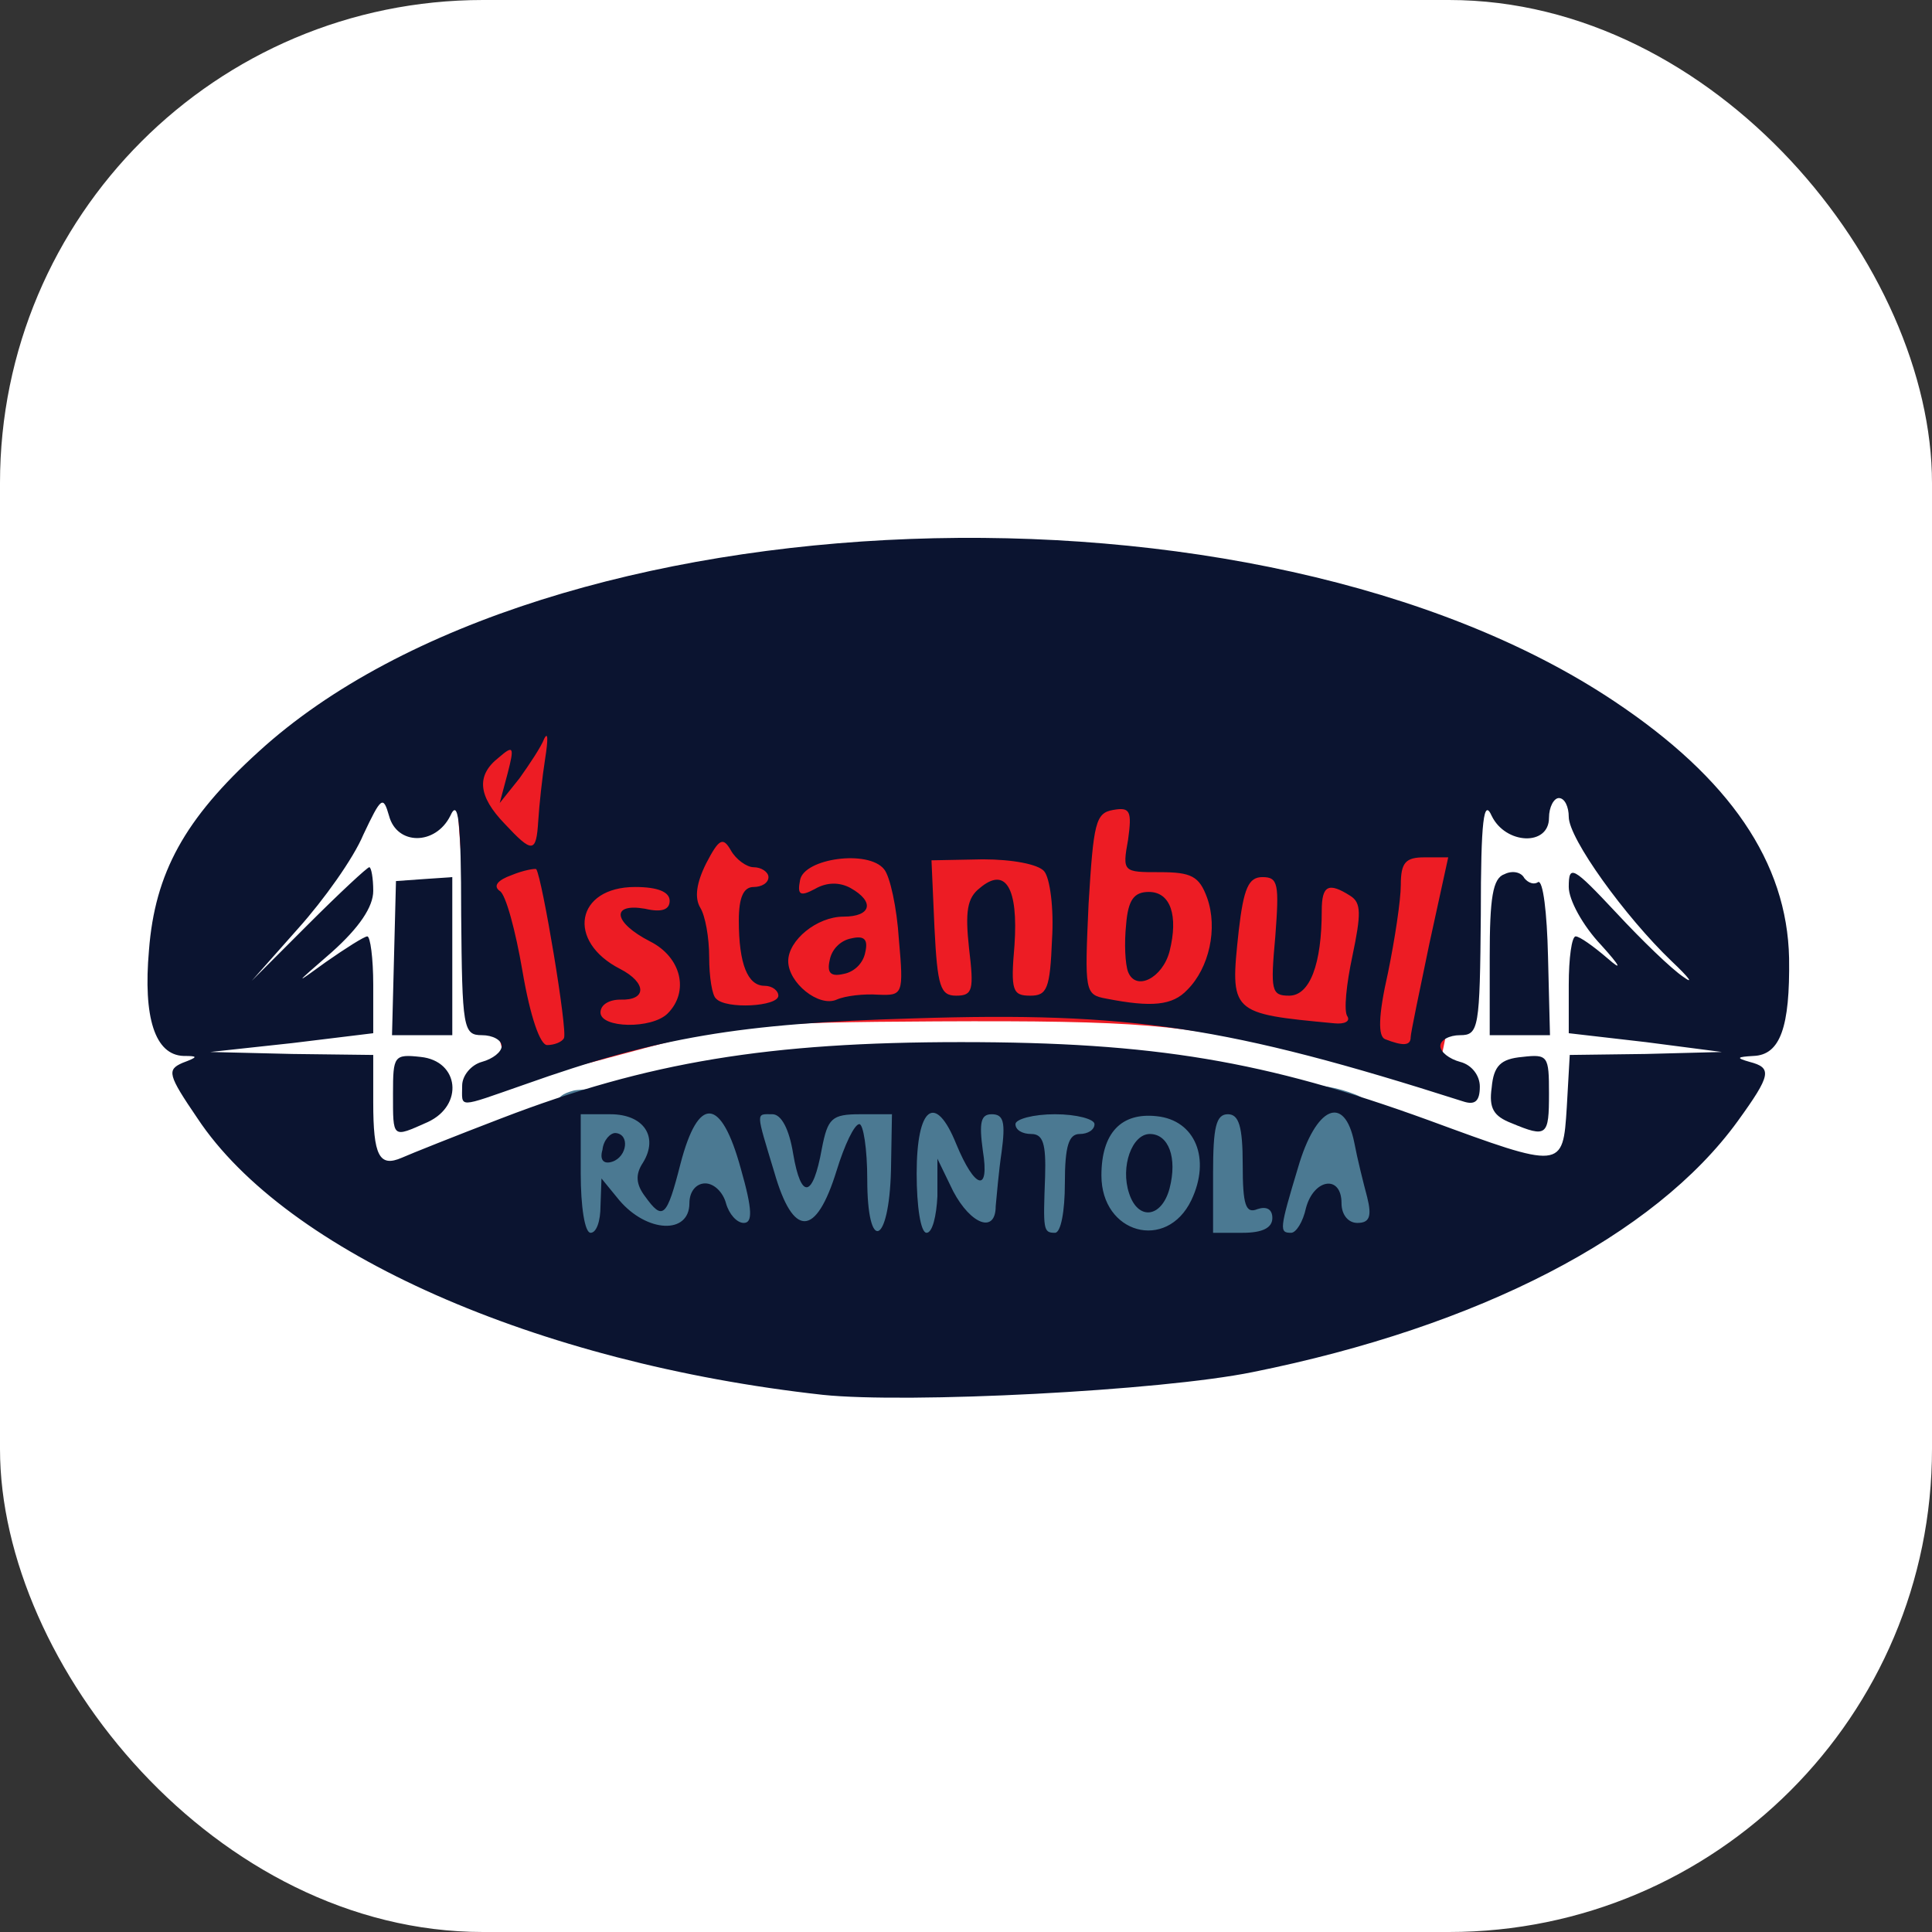
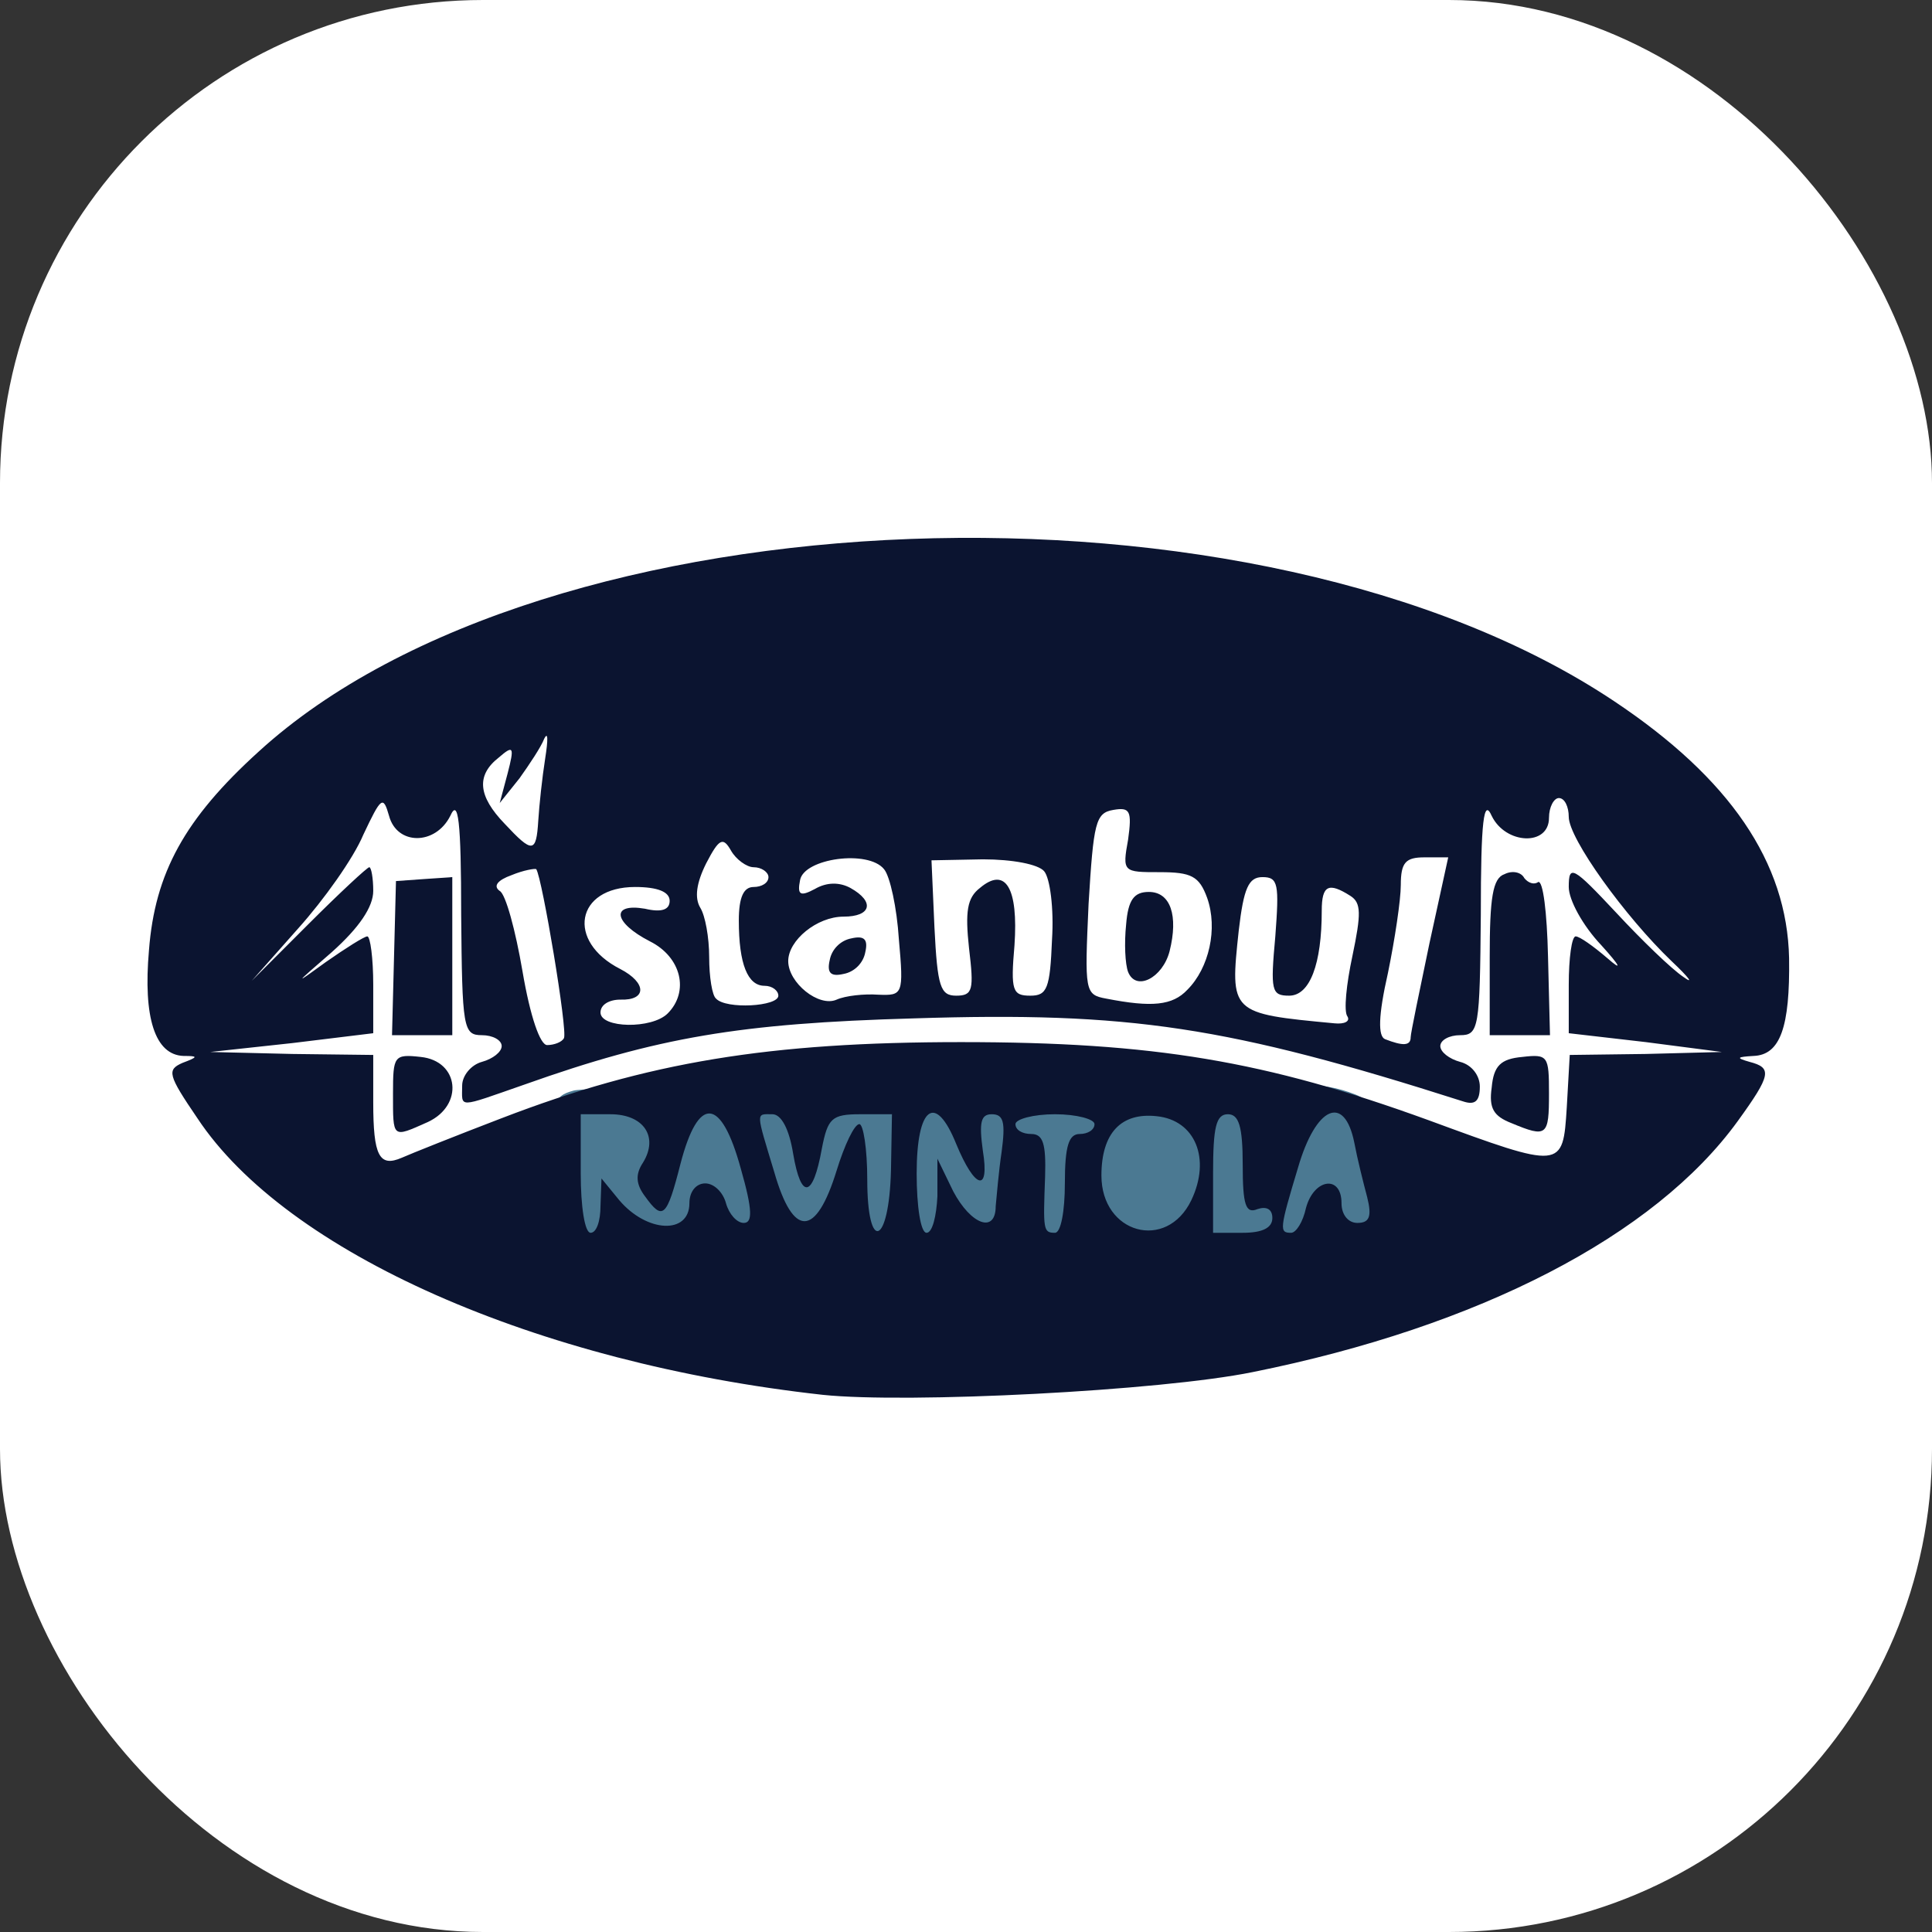
<svg xmlns="http://www.w3.org/2000/svg" version="1.1" width="1000" height="1000">
  <rect width="100%" height="100%" fill="#333333" stroke="none" />
  <g clip-path="url(#SvgjsClipPath1049)">
    <rect width="1000" height="1000" fill="#ffffff" />
    <g transform="matrix(5.114,0,0,5.114,50,264.773)">
      <svg version="1.1" width="176px" height="92px">
        <svg version="1.0" width="176px" height="92px" viewBox="0 0 176 92" preserveAspectRatio="xMidYMid meet">
          <g fill="#ffffff">
            <path d="M71.3 90.9 c-14.5 -1.5 -31.4 -6.2 -43.2 -12 -28.8 -14.4 -35.3 -36.3 -16.2 -54.6 9 -8.7 23.6 -15.6 42 -20 13.1 -3 41.8 -4.3 55.2 -2.4 39.3 5.7 66.2 23.6 66.2 44 0 19.9 -24.4 37.4 -60.7 43.6 -11.5 2 -31.6 2.6 -43.3 1.4z m42.3 -6.8 c12.6 -2.4 20.9 -5.2 30.7 -10.3 7.4 -3.9 18.7 -12.9 18.7 -14.9 0 -0.5 -2.5 -0.9 -5.4 -0.9 l-5.5 0 -0.3 5.3 -0.3 5.2 -5 -0.1 c-3.1 0 -8.6 -1.4 -14.7 -3.7 -29 -10.9 -60.9 -10.9 -88.3 0 -5.2 2.1 -10.9 3.6 -13.5 3.7 l-4.5 0.1 -0.3 -5.2 -0.3 -5.3 -6 0 -6 0 2.1 3 c2.5 3.5 12.3 10.7 19.5 14.3 9.4 4.7 27.8 9.5 42 11.1 7.7 0.8 27.4 -0.4 37.1 -2.3z m-26.6 -35.5 c21.7 -0.1 25.5 0.2 33.5 2.1 5 1.2 9.8 2.4 10.8 2.8 1.3 0.5 1.7 0.2 1.7 -1.4 0 -1.4 0.6 -2.1 2 -2.1 1.9 0 2 -0.7 2 -12 l0 -12 7.5 0 c6.7 0 7.5 0.2 7.5 1.9 0 3.8 13.9 19.5 15.7 17.7 1.2 -1.2 -1.7 -8.2 -5.4 -13.1 -12 -15.7 -42.2 -26.6 -73.8 -26.6 -34.3 0 -66.9 12.8 -76.9 30.5 -2.9 5 -4.1 9.6 -2.5 9.6 2.1 0 13.6 -12.5 14.9 -16.2 l1.4 -3.7 7.3 0 7.3 0 0 12 c0 11.2 0.1 11.9 2 11.9 1.3 0 2 0.7 2 1.8 0 1.7 0.6 1.7 9.3 -0.7 8.6 -2.3 10.8 -2.5 33.7 -2.5z" />
          </g>
          <g fill="#4b7992">
            <path d="M46 67.4 c0 -7.6 0.1 -8.2 2.3 -8.8 1.2 -0.3 17.6 -0.6 36.4 -0.6 26.4 0 34.2 0.3 34.6 1.3 0.4 1 0.6 1 0.6 0 0.1 -1.5 4 -1.7 7.5 -0.3 2.7 1 4.6 5.9 4.6 12.1 l0 3.7 -6.7 0.6 c-3.8 0.3 -23.1 0.5 -43 0.4 l-36.3 -0.2 0 -8.2z" />
          </g>
          <g fill="#ed1c24">
-             <path d="M40.1 49.5 c-0.7 -4.1 -1.6 -7.7 -2 -7.9 -0.4 -0.3 -1.1 -4.5 -1.4 -9.3 -0.7 -9.2 0 -11.3 3.4 -11.3 1.1 0 1.9 -0.4 1.9 -1 0 -0.5 1.6 -1 3.6 -1 l3.7 0 -0.6 8 -0.6 8 4.8 0 c4.1 0 4.9 -0.3 5.9 -2.5 0.9 -2 1.9 -2.5 4.6 -2.5 1.8 0 3.6 0.6 3.9 1.3 0.3 0.9 4 1.1 15 0.9 14.1 -0.3 14.6 -0.4 14.9 -2.5 0.3 -1.9 1 -2.2 5.6 -2.5 5.2 -0.3 5.2 -0.3 5.2 2.6 0 2.9 0.2 3 5.8 3.6 3.1 0.4 7.8 1 10.5 1.3 3.9 0.5 4.7 0.3 4.7 -1.1 0 -1.3 1.1 -1.6 5.5 -1.6 6.6 0 6.6 -0.1 3.3 15.1 l-2.1 10.1 -4.1 -0.5 c-2.3 -0.3 -7 -1.2 -10.6 -2.1 -10.8 -2.7 -15.7 -3.1 -36 -3 -17.8 0.1 -20.4 0.3 -29.5 2.7 -14.5 3.9 -13.9 4.1 -15.4 -4.8z" />
-           </g>
+             </g>
          <g fill="#0b1430">
-             <path d="M73.5 89.4 c-29 -3.2 -54.3 -14.4 -63.3 -28 -3 -4.4 -3.1 -4.9 -1.5 -5.6 1.6 -0.6 1.6 -0.7 0.1 -0.7 -2.9 -0.1 -4.1 -3.9 -3.5 -10.7 0.6 -7.8 3.6 -13.3 11.1 -20.1 29 -26.5 101.1 -29.2 137.2 -5.1 11.7 7.8 17.5 16.3 17.7 26 0.1 7 -0.9 9.8 -3.6 9.9 -1.7 0.1 -1.8 0.2 -0.4 0.6 2.3 0.6 2.2 1.3 -1.2 6 -8.4 11.6 -26.2 20.8 -49.1 25.4 -9.3 1.9 -34.9 3.2 -43.5 2.3z m-22.5 -19.1 l0.1 -2.8 1.8 2.2 c2.8 3.3 7.1 3.5 7.1 0.3 0 -1.2 0.7 -2 1.6 -2 0.9 0 1.8 0.9 2.1 2 0.3 1.1 1.1 2 1.8 2 0.9 0 0.9 -1.3 -0.3 -5.5 -2 -7.3 -4.3 -7.4 -6.1 -0.5 -1.4 5.5 -1.8 5.8 -3.6 3.3 -0.9 -1.2 -1 -2.2 -0.2 -3.4 1.6 -2.6 0.1 -4.9 -3.3 -4.9 l-3 0 0 6 c0 3.3 0.4 6 1 6 0.6 0 1 -1.2 1 -2.7z m29.4 -3.6 l0.1 -5.7 -3.2 0 c-2.9 0 -3.3 0.4 -3.9 3.5 -0.9 5 -2.1 5.2 -2.9 0.5 -0.4 -2.5 -1.2 -4 -2.1 -4 -1.7 0 -1.7 -0.4 0.2 5.9 1.9 6.6 4.2 6.6 6.3 -0.2 0.8 -2.6 1.8 -4.7 2.3 -4.7 0.4 0 0.8 2.5 0.8 5.6 0 7.5 2.2 6.7 2.4 -0.9z m4.7 2.6 l0 -3.8 1.6 3.3 c1.8 3.4 4.3 4.3 4.3 1.5 0.1 -1 0.3 -3.5 0.6 -5.5 0.4 -3 0.2 -3.8 -1 -3.8 -1.1 0 -1.3 0.8 -0.9 3.7 0.7 4.3 -0.8 3.9 -2.7 -0.7 -2.1 -5.2 -4 -3.8 -4 3 0 3.3 0.4 6 1 6 0.6 0 1 -1.7 1.1 -3.7z m12.9 -1.3 c0 -3.8 0.4 -5 1.5 -5 0.8 0 1.5 -0.4 1.5 -1 0 -0.5 -1.8 -1 -4 -1 -2.2 0 -4 0.5 -4 1 0 0.6 0.7 1 1.6 1 1.2 0 1.5 1 1.4 4.3 -0.2 5.4 -0.2 5.7 1 5.7 0.6 0 1 -2.2 1 -5z m12.8 1.7 c2 -4.2 0.4 -8.1 -3.5 -8.5 -3.6 -0.4 -5.6 1.7 -5.6 6 0 5.9 6.6 7.7 9.1 2.5z m8.2 1.8 c0 -0.9 -0.6 -1.2 -1.5 -0.9 -1.2 0.5 -1.5 -0.4 -1.5 -4.5 0 -3.9 -0.4 -5.1 -1.5 -5.1 -1.2 0 -1.5 1.3 -1.5 6 l0 6 3 0 c2 0 3 -0.5 3 -1.5z m3.4 -1 c0.8 -3 3.6 -3.4 3.6 -0.5 0 1.2 0.7 2 1.6 2 1.2 0 1.5 -0.6 1 -2.6 -0.4 -1.5 -1 -3.9 -1.3 -5.5 -1 -5 -3.9 -3.7 -5.7 2.5 -1.9 6.3 -1.9 6.6 -0.7 6.6 0.5 0 1.2 -1.1 1.5 -2.5z m-81.4 -9.1 c14.8 -5.7 27.1 -7.7 46.5 -7.7 19.5 0 30.8 1.9 47.3 7.9 13.6 5 13.6 5 14 -1.3 l0.3 -5.3 7.7 -0.1 7.7 -0.2 -7.7 -1 -7.8 -0.9 0 -4.9 c0 -2.7 0.3 -4.9 0.7 -4.9 0.4 0 1.8 1 3.2 2.2 1.6 1.4 1.3 0.8 -0.6 -1.3 -1.9 -2 -3.3 -4.6 -3.3 -5.9 0 -2.3 0.4 -2.1 4.8 2.6 2.6 2.8 5.6 5.7 6.8 6.5 1.1 0.8 0.6 0.1 -1.2 -1.6 -4.7 -4.5 -10.4 -12.4 -10.4 -14.6 0 -1 -0.4 -1.9 -1 -1.9 -0.5 0 -1 0.9 -1 2 0 2.9 -4.4 2.7 -5.8 -0.2 -0.8 -1.8 -1.1 0.4 -1.1 10 -0.1 11.5 -0.2 12.2 -2.1 12.2 -1.1 0 -2 0.5 -2 1.1 0 0.6 0.9 1.3 2 1.6 1.2 0.3 2 1.4 2 2.5 0 1.5 -0.5 1.9 -1.7 1.5 -23.8 -7.6 -33.7 -9.1 -55.6 -8.4 -17.6 0.5 -25.9 1.9 -39.4 6.7 -6.9 2.4 -6.3 2.4 -6.3 0.1 0 -1 0.9 -2.1 2 -2.4 1.1 -0.3 2 -1 2 -1.6 0 -0.6 -0.9 -1.1 -2 -1.1 -1.9 0 -2 -0.7 -2.1 -12.2 0 -9.6 -0.3 -11.8 -1.1 -10 -1.5 3 -5.4 3 -6.2 0 -0.6 -2.1 -0.8 -1.9 -2.6 1.9 -1 2.4 -4 6.6 -6.6 9.5 l-4.7 5.3 5.7 -5.7 c3.2 -3.2 6 -5.8 6.2 -5.8 0.2 0 0.4 1.1 0.4 2.4 0 1.6 -1.4 3.7 -4.2 6.2 -3.8 3.3 -3.9 3.4 -0.6 1 2 -1.4 3.9 -2.6 4.2 -2.6 0.3 0 0.6 2.2 0.6 4.9 l0 4.9 -8.2 1 -8.3 0.9 8.3 0.2 8.2 0.1 0 4.8 c0 5.4 0.6 6.6 2.9 5.6 0.9 -0.4 5.4 -2.2 10.1 -4z m6.3 -8.1 c0.4 -0.7 -2.2 -16.2 -2.8 -17.1 -0.1 -0.1 -1.3 0.1 -2.5 0.6 -1.4 0.5 -1.9 1.1 -1.2 1.6 0.6 0.3 1.6 4 2.3 8.1 0.8 4.7 1.8 7.5 2.5 7.5 0.7 0 1.5 -0.3 1.7 -0.7z m85.7 -0.1 c0 -0.4 0.9 -4.7 1.9 -9.5 l1.9 -8.7 -2.4 0 c-1.9 0 -2.4 0.5 -2.4 2.8 0 1.5 -0.6 5.5 -1.3 8.9 -1 4.4 -1 6.4 -0.3 6.7 1.8 0.7 2.6 0.7 2.6 -0.2z m-75.2 -2.4 c2.2 -2.2 1.4 -5.7 -1.8 -7.3 -3.7 -1.9 -4 -3.9 -0.5 -3.3 1.7 0.4 2.5 0.1 2.5 -0.8 0 -0.9 -1.2 -1.4 -3.5 -1.4 -6 0 -7 5.5 -1.5 8.3 2.7 1.4 2.7 3.2 0 3.1 -1.1 0 -2 0.5 -2 1.3 0 1.6 5.2 1.7 6.8 0.1z m68.8 0.3 c-0.4 -0.5 -0.1 -3.3 0.5 -6.1 0.9 -4.3 0.9 -5.4 -0.2 -6.1 -2.2 -1.4 -2.9 -1.1 -2.9 1.5 0 5.4 -1.2 8.6 -3.3 8.6 -1.8 0 -1.9 -0.5 -1.4 -6 0.4 -5.3 0.3 -6 -1.3 -6 -1.4 0 -1.9 1.1 -2.4 5.4 -0.9 8.4 -0.9 8.4 9.7 9.4 1 0.1 1.6 -0.2 1.3 -0.7z m-57.6 -2.1 c0 -0.5 -0.6 -1 -1.4 -1 -1.7 0 -2.6 -2.2 -2.6 -6.6 0 -2.4 0.5 -3.4 1.5 -3.4 0.8 0 1.5 -0.4 1.5 -1 0 -0.5 -0.7 -1 -1.5 -1 -0.7 0 -1.8 -0.8 -2.3 -1.7 -0.8 -1.4 -1.2 -1.2 -2.5 1.3 -1 2 -1.2 3.5 -0.6 4.5 0.5 0.8 0.9 3 0.9 5 0 2 0.3 3.9 0.7 4.2 1 1.1 6.3 0.8 6.3 -0.3z m10.1 -0.1 c2.5 0.1 2.6 0 2.1 -5.6 -0.2 -3.2 -0.9 -6.4 -1.5 -7.1 -1.6 -2 -8.1 -1.1 -8.5 1.1 -0.3 1.5 0 1.7 1.5 0.9 1.2 -0.7 2.5 -0.7 3.6 -0.1 2.5 1.4 2.1 2.9 -0.7 2.9 -2.7 0 -5.6 2.4 -5.6 4.5 0 2.2 3.1 4.7 4.9 3.9 0.9 -0.4 2.8 -0.6 4.2 -0.5z m31.3 -0.5 c2.2 -2.2 3.1 -6.2 2 -9.3 -0.8 -2.2 -1.6 -2.6 -4.8 -2.6 -3.7 0 -3.8 0 -3.2 -3.3 0.4 -2.9 0.2 -3.3 -1.5 -3 -1.8 0.3 -2 1.3 -2.5 9.5 -0.4 8.9 -0.4 9.2 1.8 9.6 4.6 0.9 6.7 0.7 8.2 -0.9z m-22.1 -4.2 c-0.4 -3.7 -0.2 -5.1 1.1 -6.1 2.6 -2.2 3.9 0 3.5 5.8 -0.4 4.6 -0.2 5.1 1.6 5.1 1.7 0 2 -0.7 2.2 -5.7 0.2 -3.1 -0.2 -6.2 -0.8 -6.9 -0.6 -0.7 -3.2 -1.2 -6.2 -1.2 l-5.2 0.1 0.3 6.8 c0.3 6 0.6 6.9 2.2 6.9 1.7 0 1.8 -0.6 1.3 -4.8z m-43.6 -12.9 c0.1 -1.6 0.4 -4.4 0.7 -6.3 0.3 -1.9 0.3 -2.8 -0.1 -2 -0.3 0.8 -1.5 2.6 -2.5 4 l-2 2.5 0.8 -3 c0.7 -2.7 0.6 -2.9 -0.9 -1.6 -2.3 1.8 -2.1 3.9 0.6 6.7 2.8 3 3.2 3 3.4 -0.3z" />
-             <path d="M51.2 64.6 c0.1 -1 0.8 -1.7 1.3 -1.7 1.5 0.1 1.2 2.4 -0.3 2.9 -0.9 0.3 -1.3 -0.2 -1 -1.2z" />
-             <path d="M104.5 69 c-0.9 -2.7 0.3 -6 2.1 -6 1.9 0 2.8 2.4 2 5.5 -0.8 3 -3.2 3.3 -4.1 0.5z" />
+             <path d="M73.5 89.4 c-29 -3.2 -54.3 -14.4 -63.3 -28 -3 -4.4 -3.1 -4.9 -1.5 -5.6 1.6 -0.6 1.6 -0.7 0.1 -0.7 -2.9 -0.1 -4.1 -3.9 -3.5 -10.7 0.6 -7.8 3.6 -13.3 11.1 -20.1 29 -26.5 101.1 -29.2 137.2 -5.1 11.7 7.8 17.5 16.3 17.7 26 0.1 7 -0.9 9.8 -3.6 9.9 -1.7 0.1 -1.8 0.2 -0.4 0.6 2.3 0.6 2.2 1.3 -1.2 6 -8.4 11.6 -26.2 20.8 -49.1 25.4 -9.3 1.9 -34.9 3.2 -43.5 2.3z m-22.5 -19.1 l0.1 -2.8 1.8 2.2 c2.8 3.3 7.1 3.5 7.1 0.3 0 -1.2 0.7 -2 1.6 -2 0.9 0 1.8 0.9 2.1 2 0.3 1.1 1.1 2 1.8 2 0.9 0 0.9 -1.3 -0.3 -5.5 -2 -7.3 -4.3 -7.4 -6.1 -0.5 -1.4 5.5 -1.8 5.8 -3.6 3.3 -0.9 -1.2 -1 -2.2 -0.2 -3.4 1.6 -2.6 0.1 -4.9 -3.3 -4.9 l-3 0 0 6 c0 3.3 0.4 6 1 6 0.6 0 1 -1.2 1 -2.7z m29.4 -3.6 l0.1 -5.7 -3.2 0 c-2.9 0 -3.3 0.4 -3.9 3.5 -0.9 5 -2.1 5.2 -2.9 0.5 -0.4 -2.5 -1.2 -4 -2.1 -4 -1.7 0 -1.7 -0.4 0.2 5.9 1.9 6.6 4.2 6.6 6.3 -0.2 0.8 -2.6 1.8 -4.7 2.3 -4.7 0.4 0 0.8 2.5 0.8 5.6 0 7.5 2.2 6.7 2.4 -0.9z m4.7 2.6 l0 -3.8 1.6 3.3 c1.8 3.4 4.3 4.3 4.3 1.5 0.1 -1 0.3 -3.5 0.6 -5.5 0.4 -3 0.2 -3.8 -1 -3.8 -1.1 0 -1.3 0.8 -0.9 3.7 0.7 4.3 -0.8 3.9 -2.7 -0.7 -2.1 -5.2 -4 -3.8 -4 3 0 3.3 0.4 6 1 6 0.6 0 1 -1.7 1.1 -3.7z m12.9 -1.3 c0 -3.8 0.4 -5 1.5 -5 0.8 0 1.5 -0.4 1.5 -1 0 -0.5 -1.8 -1 -4 -1 -2.2 0 -4 0.5 -4 1 0 0.6 0.7 1 1.6 1 1.2 0 1.5 1 1.4 4.3 -0.2 5.4 -0.2 5.7 1 5.7 0.6 0 1 -2.2 1 -5z m12.8 1.7 c2 -4.2 0.4 -8.1 -3.5 -8.5 -3.6 -0.4 -5.6 1.7 -5.6 6 0 5.9 6.6 7.7 9.1 2.5z m8.2 1.8 c0 -0.9 -0.6 -1.2 -1.5 -0.9 -1.2 0.5 -1.5 -0.4 -1.5 -4.5 0 -3.9 -0.4 -5.1 -1.5 -5.1 -1.2 0 -1.5 1.3 -1.5 6 l0 6 3 0 c2 0 3 -0.5 3 -1.5z m3.4 -1 c0.8 -3 3.6 -3.4 3.6 -0.5 0 1.2 0.7 2 1.6 2 1.2 0 1.5 -0.6 1 -2.6 -0.4 -1.5 -1 -3.9 -1.3 -5.5 -1 -5 -3.9 -3.7 -5.7 2.5 -1.9 6.3 -1.9 6.6 -0.7 6.6 0.5 0 1.2 -1.1 1.5 -2.5z m-81.4 -9.1 c14.8 -5.7 27.1 -7.7 46.5 -7.7 19.5 0 30.8 1.9 47.3 7.9 13.6 5 13.6 5 14 -1.3 l0.3 -5.3 7.7 -0.1 7.7 -0.2 -7.7 -1 -7.8 -0.9 0 -4.9 c0 -2.7 0.3 -4.9 0.7 -4.9 0.4 0 1.8 1 3.2 2.2 1.6 1.4 1.3 0.8 -0.6 -1.3 -1.9 -2 -3.3 -4.6 -3.3 -5.9 0 -2.3 0.4 -2.1 4.8 2.6 2.6 2.8 5.6 5.7 6.8 6.5 1.1 0.8 0.6 0.1 -1.2 -1.6 -4.7 -4.5 -10.4 -12.4 -10.4 -14.6 0 -1 -0.4 -1.9 -1 -1.9 -0.5 0 -1 0.9 -1 2 0 2.9 -4.4 2.7 -5.8 -0.2 -0.8 -1.8 -1.1 0.4 -1.1 10 -0.1 11.5 -0.2 12.2 -2.1 12.2 -1.1 0 -2 0.5 -2 1.1 0 0.6 0.9 1.3 2 1.6 1.2 0.3 2 1.4 2 2.5 0 1.5 -0.5 1.9 -1.7 1.5 -23.8 -7.6 -33.7 -9.1 -55.6 -8.4 -17.6 0.5 -25.9 1.9 -39.4 6.7 -6.9 2.4 -6.3 2.4 -6.3 0.1 0 -1 0.9 -2.1 2 -2.4 1.1 -0.3 2 -1 2 -1.6 0 -0.6 -0.9 -1.1 -2 -1.1 -1.9 0 -2 -0.7 -2.1 -12.2 0 -9.6 -0.3 -11.8 -1.1 -10 -1.5 3 -5.4 3 -6.2 0 -0.6 -2.1 -0.8 -1.9 -2.6 1.9 -1 2.4 -4 6.6 -6.6 9.5 l-4.7 5.3 5.7 -5.7 c3.2 -3.2 6 -5.8 6.2 -5.8 0.2 0 0.4 1.1 0.4 2.4 0 1.6 -1.4 3.7 -4.2 6.2 -3.8 3.3 -3.9 3.4 -0.6 1 2 -1.4 3.9 -2.6 4.2 -2.6 0.3 0 0.6 2.2 0.6 4.9 l0 4.9 -8.2 1 -8.3 0.9 8.3 0.2 8.2 0.1 0 4.8 c0 5.4 0.6 6.6 2.9 5.6 0.9 -0.4 5.4 -2.2 10.1 -4z m6.3 -8.1 c0.4 -0.7 -2.2 -16.2 -2.8 -17.1 -0.1 -0.1 -1.3 0.1 -2.5 0.6 -1.4 0.5 -1.9 1.1 -1.2 1.6 0.6 0.3 1.6 4 2.3 8.1 0.8 4.7 1.8 7.5 2.5 7.5 0.7 0 1.5 -0.3 1.7 -0.7z m85.7 -0.1 c0 -0.4 0.9 -4.7 1.9 -9.5 l1.9 -8.7 -2.4 0 c-1.9 0 -2.4 0.5 -2.4 2.8 0 1.5 -0.6 5.5 -1.3 8.9 -1 4.4 -1 6.4 -0.3 6.7 1.8 0.7 2.6 0.7 2.6 -0.2z m-75.2 -2.4 c2.2 -2.2 1.4 -5.7 -1.8 -7.3 -3.7 -1.9 -4 -3.9 -0.5 -3.3 1.7 0.4 2.5 0.1 2.5 -0.8 0 -0.9 -1.2 -1.4 -3.5 -1.4 -6 0 -7 5.5 -1.5 8.3 2.7 1.4 2.7 3.2 0 3.1 -1.1 0 -2 0.5 -2 1.3 0 1.6 5.2 1.7 6.8 0.1z m68.8 0.3 c-0.4 -0.5 -0.1 -3.3 0.5 -6.1 0.9 -4.3 0.9 -5.4 -0.2 -6.1 -2.2 -1.4 -2.9 -1.1 -2.9 1.5 0 5.4 -1.2 8.6 -3.3 8.6 -1.8 0 -1.9 -0.5 -1.4 -6 0.4 -5.3 0.3 -6 -1.3 -6 -1.4 0 -1.9 1.1 -2.4 5.4 -0.9 8.4 -0.9 8.4 9.7 9.4 1 0.1 1.6 -0.2 1.3 -0.7z m-57.6 -2.1 c0 -0.5 -0.6 -1 -1.4 -1 -1.7 0 -2.6 -2.2 -2.6 -6.6 0 -2.4 0.5 -3.4 1.5 -3.4 0.8 0 1.5 -0.4 1.5 -1 0 -0.5 -0.7 -1 -1.5 -1 -0.7 0 -1.8 -0.8 -2.3 -1.7 -0.8 -1.4 -1.2 -1.2 -2.5 1.3 -1 2 -1.2 3.5 -0.6 4.5 0.5 0.8 0.9 3 0.9 5 0 2 0.3 3.9 0.7 4.2 1 1.1 6.3 0.8 6.3 -0.3z m10.1 -0.1 c2.5 0.1 2.6 0 2.1 -5.6 -0.2 -3.2 -0.9 -6.4 -1.5 -7.1 -1.6 -2 -8.1 -1.1 -8.5 1.1 -0.3 1.5 0 1.7 1.5 0.9 1.2 -0.7 2.5 -0.7 3.6 -0.1 2.5 1.4 2.1 2.9 -0.7 2.9 -2.7 0 -5.6 2.4 -5.6 4.5 0 2.2 3.1 4.7 4.9 3.9 0.9 -0.4 2.8 -0.6 4.2 -0.5z m31.3 -0.5 c2.2 -2.2 3.1 -6.2 2 -9.3 -0.8 -2.2 -1.6 -2.6 -4.8 -2.6 -3.7 0 -3.8 0 -3.2 -3.3 0.4 -2.9 0.2 -3.3 -1.5 -3 -1.8 0.3 -2 1.3 -2.5 9.5 -0.4 8.9 -0.4 9.2 1.8 9.6 4.6 0.9 6.7 0.7 8.2 -0.9z m-22.1 -4.2 c-0.4 -3.7 -0.2 -5.1 1.1 -6.1 2.6 -2.2 3.9 0 3.5 5.8 -0.4 4.6 -0.2 5.1 1.6 5.1 1.7 0 2 -0.7 2.2 -5.7 0.2 -3.1 -0.2 -6.2 -0.8 -6.9 -0.6 -0.7 -3.2 -1.2 -6.2 -1.2 l-5.2 0.1 0.3 6.8 c0.3 6 0.6 6.9 2.2 6.9 1.7 0 1.8 -0.6 1.3 -4.8m-43.6 -12.9 c0.1 -1.6 0.4 -4.4 0.7 -6.3 0.3 -1.9 0.3 -2.8 -0.1 -2 -0.3 0.8 -1.5 2.6 -2.5 4 l-2 2.5 0.8 -3 c0.7 -2.7 0.6 -2.9 -0.9 -1.6 -2.3 1.8 -2.1 3.9 0.6 6.7 2.8 3 3.2 3 3.4 -0.3z" />
            <path d="M30 58.9 c0 -3.8 0.1 -4 2.8 -3.7 3.9 0.4 4.4 4.9 0.7 6.6 -3.6 1.6 -3.5 1.7 -3.5 -2.9z" />
            <path d="M143.2 61.9 c-1.8 -0.7 -2.3 -1.5 -2 -3.6 0.2 -2.2 0.9 -2.9 3.1 -3.1 2.6 -0.3 2.7 -0.1 2.7 3.7 0 4.3 -0.2 4.5 -3.8 3z" />
            <path d="M30.1 45.2 l0.2 -7.8 2.8 -0.2 2.9 -0.2 0 8 0 8 -3.1 0 -3 0 0.2 -7.8z" />
            <path d="M141 45.1 c0 -6 0.3 -8 1.5 -8.4 0.8 -0.4 1.7 -0.2 2 0.4 0.4 0.5 1 0.7 1.4 0.4 0.5 -0.2 0.9 3.1 1 7.5 l0.2 8 -3 0 -3.1 0 0 -7.9z" />
            <path d="M74.2 45.4 c0.2 -1.1 1.1 -2 2.2 -2.2 1.3 -0.3 1.7 0.1 1.4 1.4 -0.2 1.1 -1.1 2 -2.2 2.2 -1.3 0.3 -1.7 -0.1 -1.4 -1.4z" />
            <path d="M104.4 46.6 c-0.3 -0.8 -0.4 -2.9 -0.2 -4.8 0.2 -2.5 0.8 -3.3 2.3 -3.3 2.2 0 3 2.4 2.1 6 -0.7 2.7 -3.4 4.1 -4.2 2.1z" />
          </g>
        </svg>
      </svg>
    </g>
  </g>
  <defs>
    <clipPath id="SvgjsClipPath1049">
      <rect width="1000" height="1000" x="0" y="0" rx="250" ry="250" />
    </clipPath>
  </defs>
</svg>